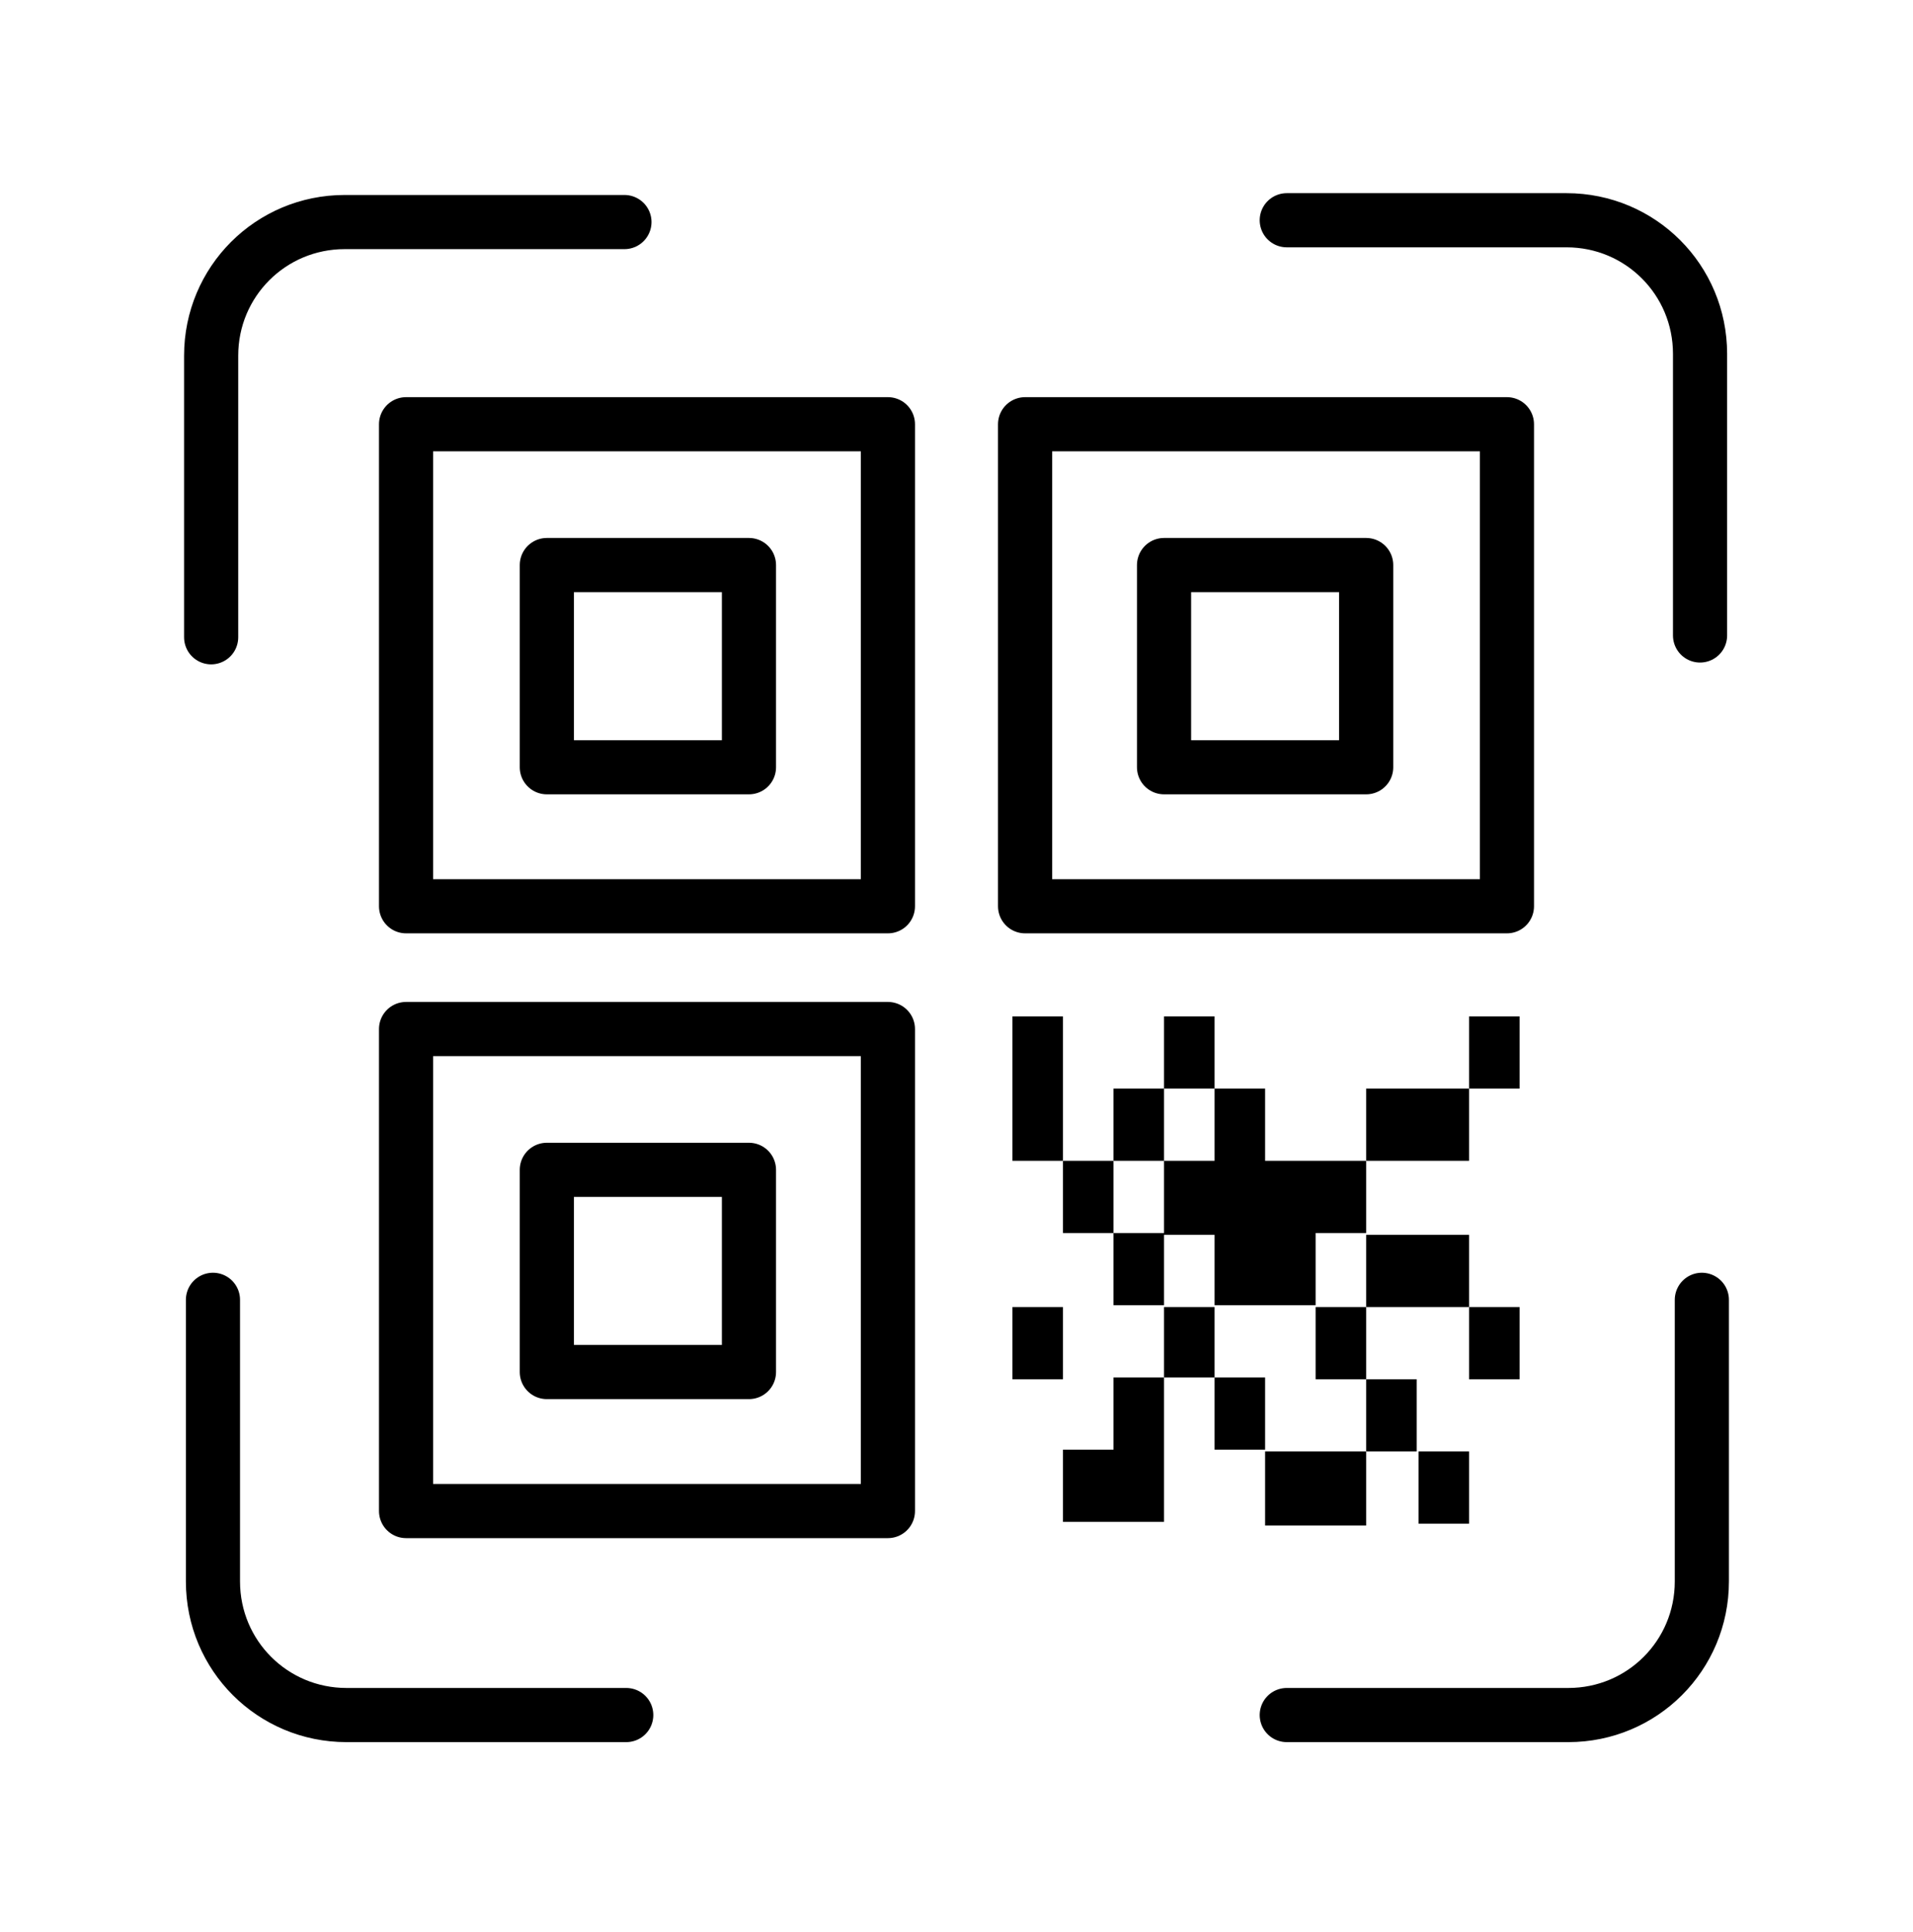
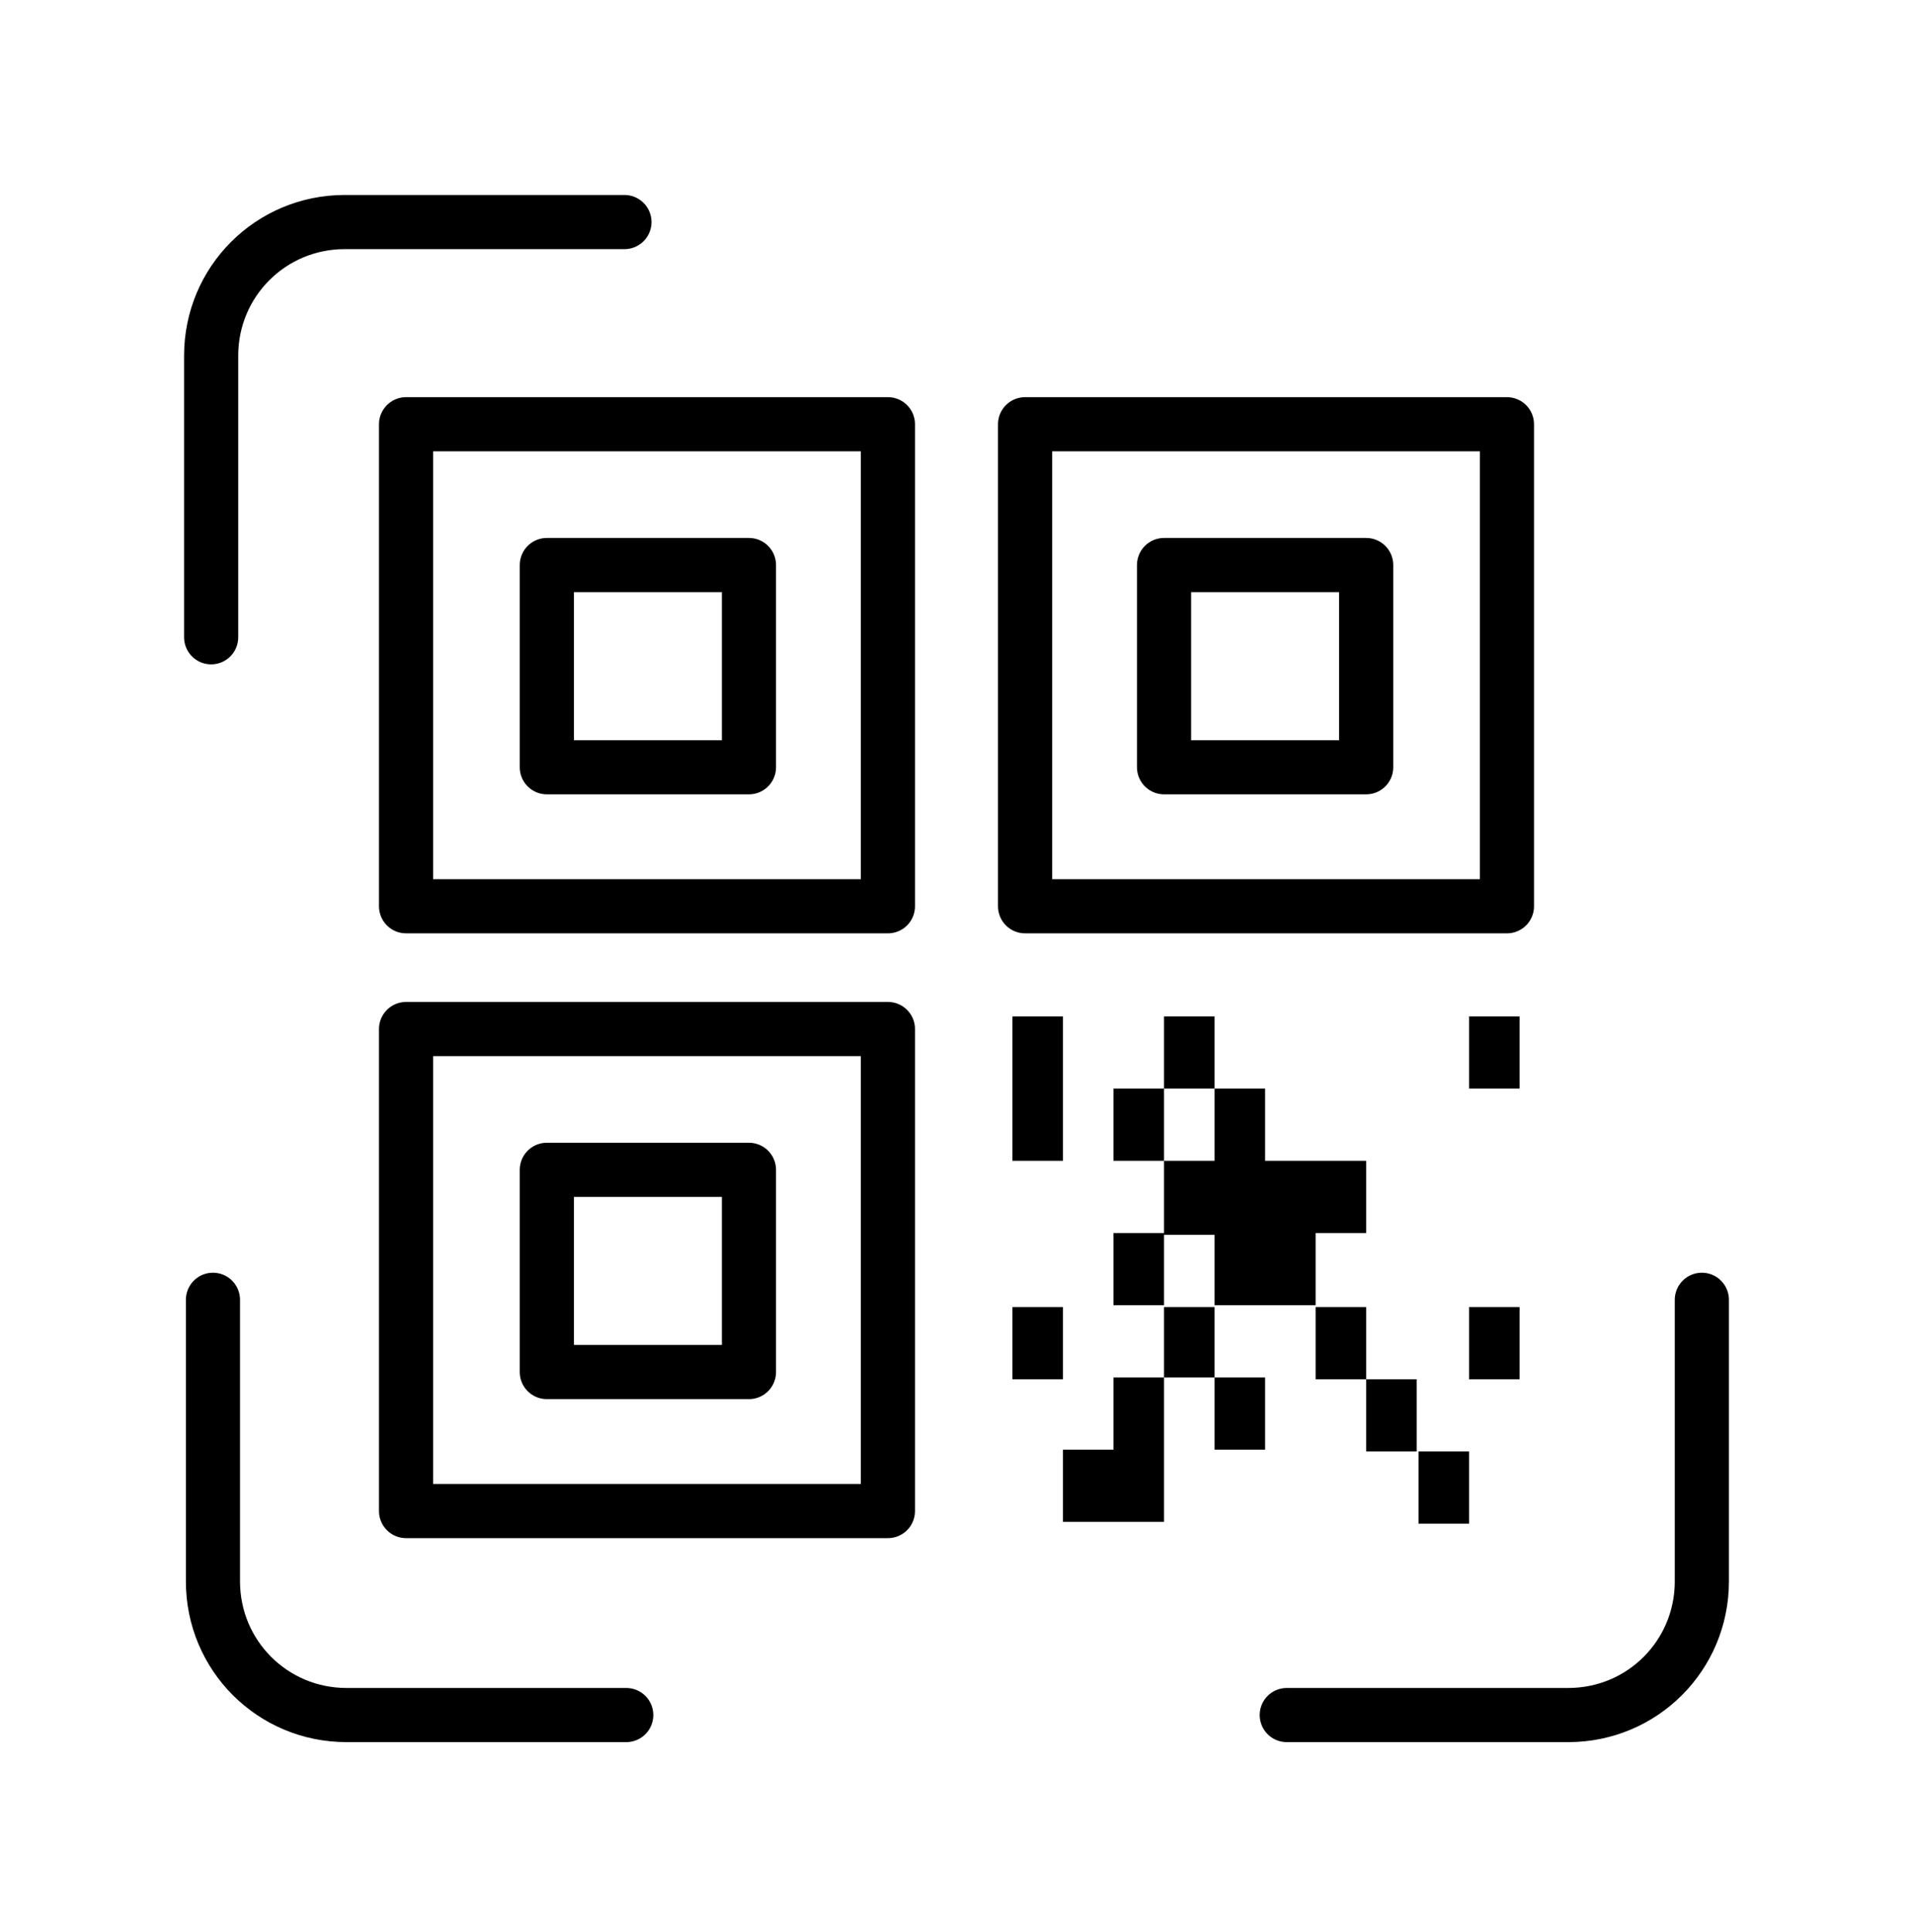
<svg xmlns="http://www.w3.org/2000/svg" version="1.1" id="Capa_1" x="0px" y="0px" viewBox="0 0 106 107" style="enable-background:new 0 0 106 107;" xml:space="preserve">
  <style type="text/css">
	.st0{fill:#F18609;stroke:#EDA252;stroke-miterlimit:10;}
	.st1{fill:#F5921E;stroke:#000000;stroke-width:0.75;stroke-miterlimit:10;}
	.st2{fill-rule:evenodd;clip-rule:evenodd;}
	.st3{fill:#FFFFFF;}
	.st4{clip-path:url(#SVGID_00000152249894112442389340000004504285045109093250_);}
	.st5{fill:#FAAF3B;}
	.st6{fill:#2D3030;}
	.st7{opacity:0.3;}
	.st8{fill:#000072;}
	.st9{fill:#FF950B;}
	.st10{opacity:0.55;}
	.st11{fill:#EE9E21;}
	.st12{fill:#9F9999;}
	.st13{fill:#E95454;}
	.st14{fill:#00FFFF;}
	.st15{fill:#29AAE1;}
	.st16{fill:none;stroke:#000000;stroke-width:2;stroke-miterlimit:10;}
	.st17{fill:none;stroke:#FFFFFF;stroke-miterlimit:10;}
	.st18{fill:#FFFFFF;stroke:#000000;stroke-width:0.75;stroke-miterlimit:10;}
	.st19{fill-rule:evenodd;clip-rule:evenodd;fill:#FFFFFF;}
	.st20{clip-path:url(#SVGID_00000174577174410622227550000011050948394971275906_);}
	.st21{clip-path:url(#SVGID_00000106139005690812794410000012706474555529917616_);}
	.st22{fill:#39B24A;}
	.st23{fill:#F4901E;}
	.st24{clip-path:url(#SVGID_00000058585800361284214590000006939845793601867153_);}
	.st25{fill:#29AAE1;stroke:#000000;stroke-width:4;stroke-miterlimit:10;}
	.st26{fill:#F18609;}
	.st27{fill:none;stroke:#F7941F;stroke-miterlimit:10;}
	.st28{fill:none;stroke:#000000;stroke-linecap:round;stroke-linejoin:round;stroke-miterlimit:10;}
	.st29{fill:#231F20;}
	.st30{fill:#FAF6F0;}
	.st31{fill:#F7941E;}
	.st32{clip-path:url(#SVGID_00000176040808798622210320000003299204775078742459_);}
	.st33{fill:none;stroke:#FFFFFF;stroke-width:2;stroke-miterlimit:10;}
	.st34{fill:none;stroke:#000000;stroke-width:0.5;stroke-miterlimit:10;}
	.st35{clip-path:url(#SVGID_00000059305379895853055970000010073934196246346137_);}
	.st36{clip-path:url(#SVGID_00000001628245746206810500000005967577533910558646_);}
	.st37{clip-path:url(#SVGID_00000178899649497486471770000018269202797127720331_);}
	.st38{clip-path:url(#SVGID_00000044871720124770816690000014512356227261573818_);}
	.st39{fill:none;stroke:#000000;stroke-width:3;stroke-linecap:round;stroke-linejoin:round;stroke-miterlimit:10;}
</style>
  <g>
    <g>
      <path class="st39" d="M11.7,35.3V19.7c0-4.1,3.3-7.4,7.4-7.4h15.5" />
      <path class="st39" d="M34.7,95H19.2c-4.1,0-7.4-3.3-7.4-7.4V72" />
-       <path class="st39" d="M71.3,12.2h15.5c4.1,0,7.4,3.3,7.4,7.4v15.6" />
      <path class="st39" d="M94.3,72v15.6c0,4.1-3.3,7.4-7.4,7.4H71.3" />
    </g>
    <g>
      <g>
        <path class="st39" d="M22.5,50.2h26.7V23.5H22.5V50.2z" />
      </g>
      <rect x="30.3" y="31.3" class="st39" width="11.2" height="11.2" />
    </g>
    <g>
      <g>
        <path class="st39" d="M22.5,83.7h26.7V57H22.5V83.7z" />
      </g>
      <rect x="30.3" y="64.8" class="st39" width="11.2" height="11.2" />
    </g>
    <g>
      <g>
        <path class="st39" d="M56.8,50.2h26.7V23.5H56.8V50.2z" />
      </g>
      <rect x="64.5" y="31.3" class="st39" width="11.2" height="11.2" />
    </g>
    <g>
      <rect x="56.1" y="56.3" width="2.8" height="8" />
      <rect x="81.4" y="56.3" width="2.8" height="4" />
-       <rect x="58.9" y="64.3" width="2.8" height="4" />
      <rect x="72.9" y="72.4" width="2.8" height="4" />
-       <polygon points="70.1,80.4 70.1,84.5 72.9,84.5 75.7,84.5 75.7,80.4 72.9,80.4   " />
      <rect x="75.7" y="76.4" width="2.8" height="4" />
      <rect x="78.6" y="80.4" width="2.8" height="4" />
      <rect x="56.1" y="72.4" width="2.8" height="4" />
      <path d="M72.9,64.3h-2.8v-4h-2.8v-4h-2.8v4h-2.8v4h2.8v4h-2.8v4h2.8v4h-2.8v4h-2.8v4h2.8h2.8v-4v-4h2.8v4h2.8v-4h-2.8v-4h2.8h2.8    v-4h2.8v-4H72.9z M64.5,60.3h2.8v4h-2.8V60.3z M64.5,72.4v-4h2.8v4H64.5z" />
-       <polygon points="81.4,64.3 81.4,60.3 78.6,60.3 75.7,60.3 75.7,64.3 78.6,64.3   " />
-       <polygon points="78.6,72.4 81.4,72.4 81.4,68.4 78.6,68.4 75.7,68.4 75.7,72.4   " />
      <rect x="81.4" y="72.4" width="2.8" height="4" />
    </g>
  </g>
</svg>